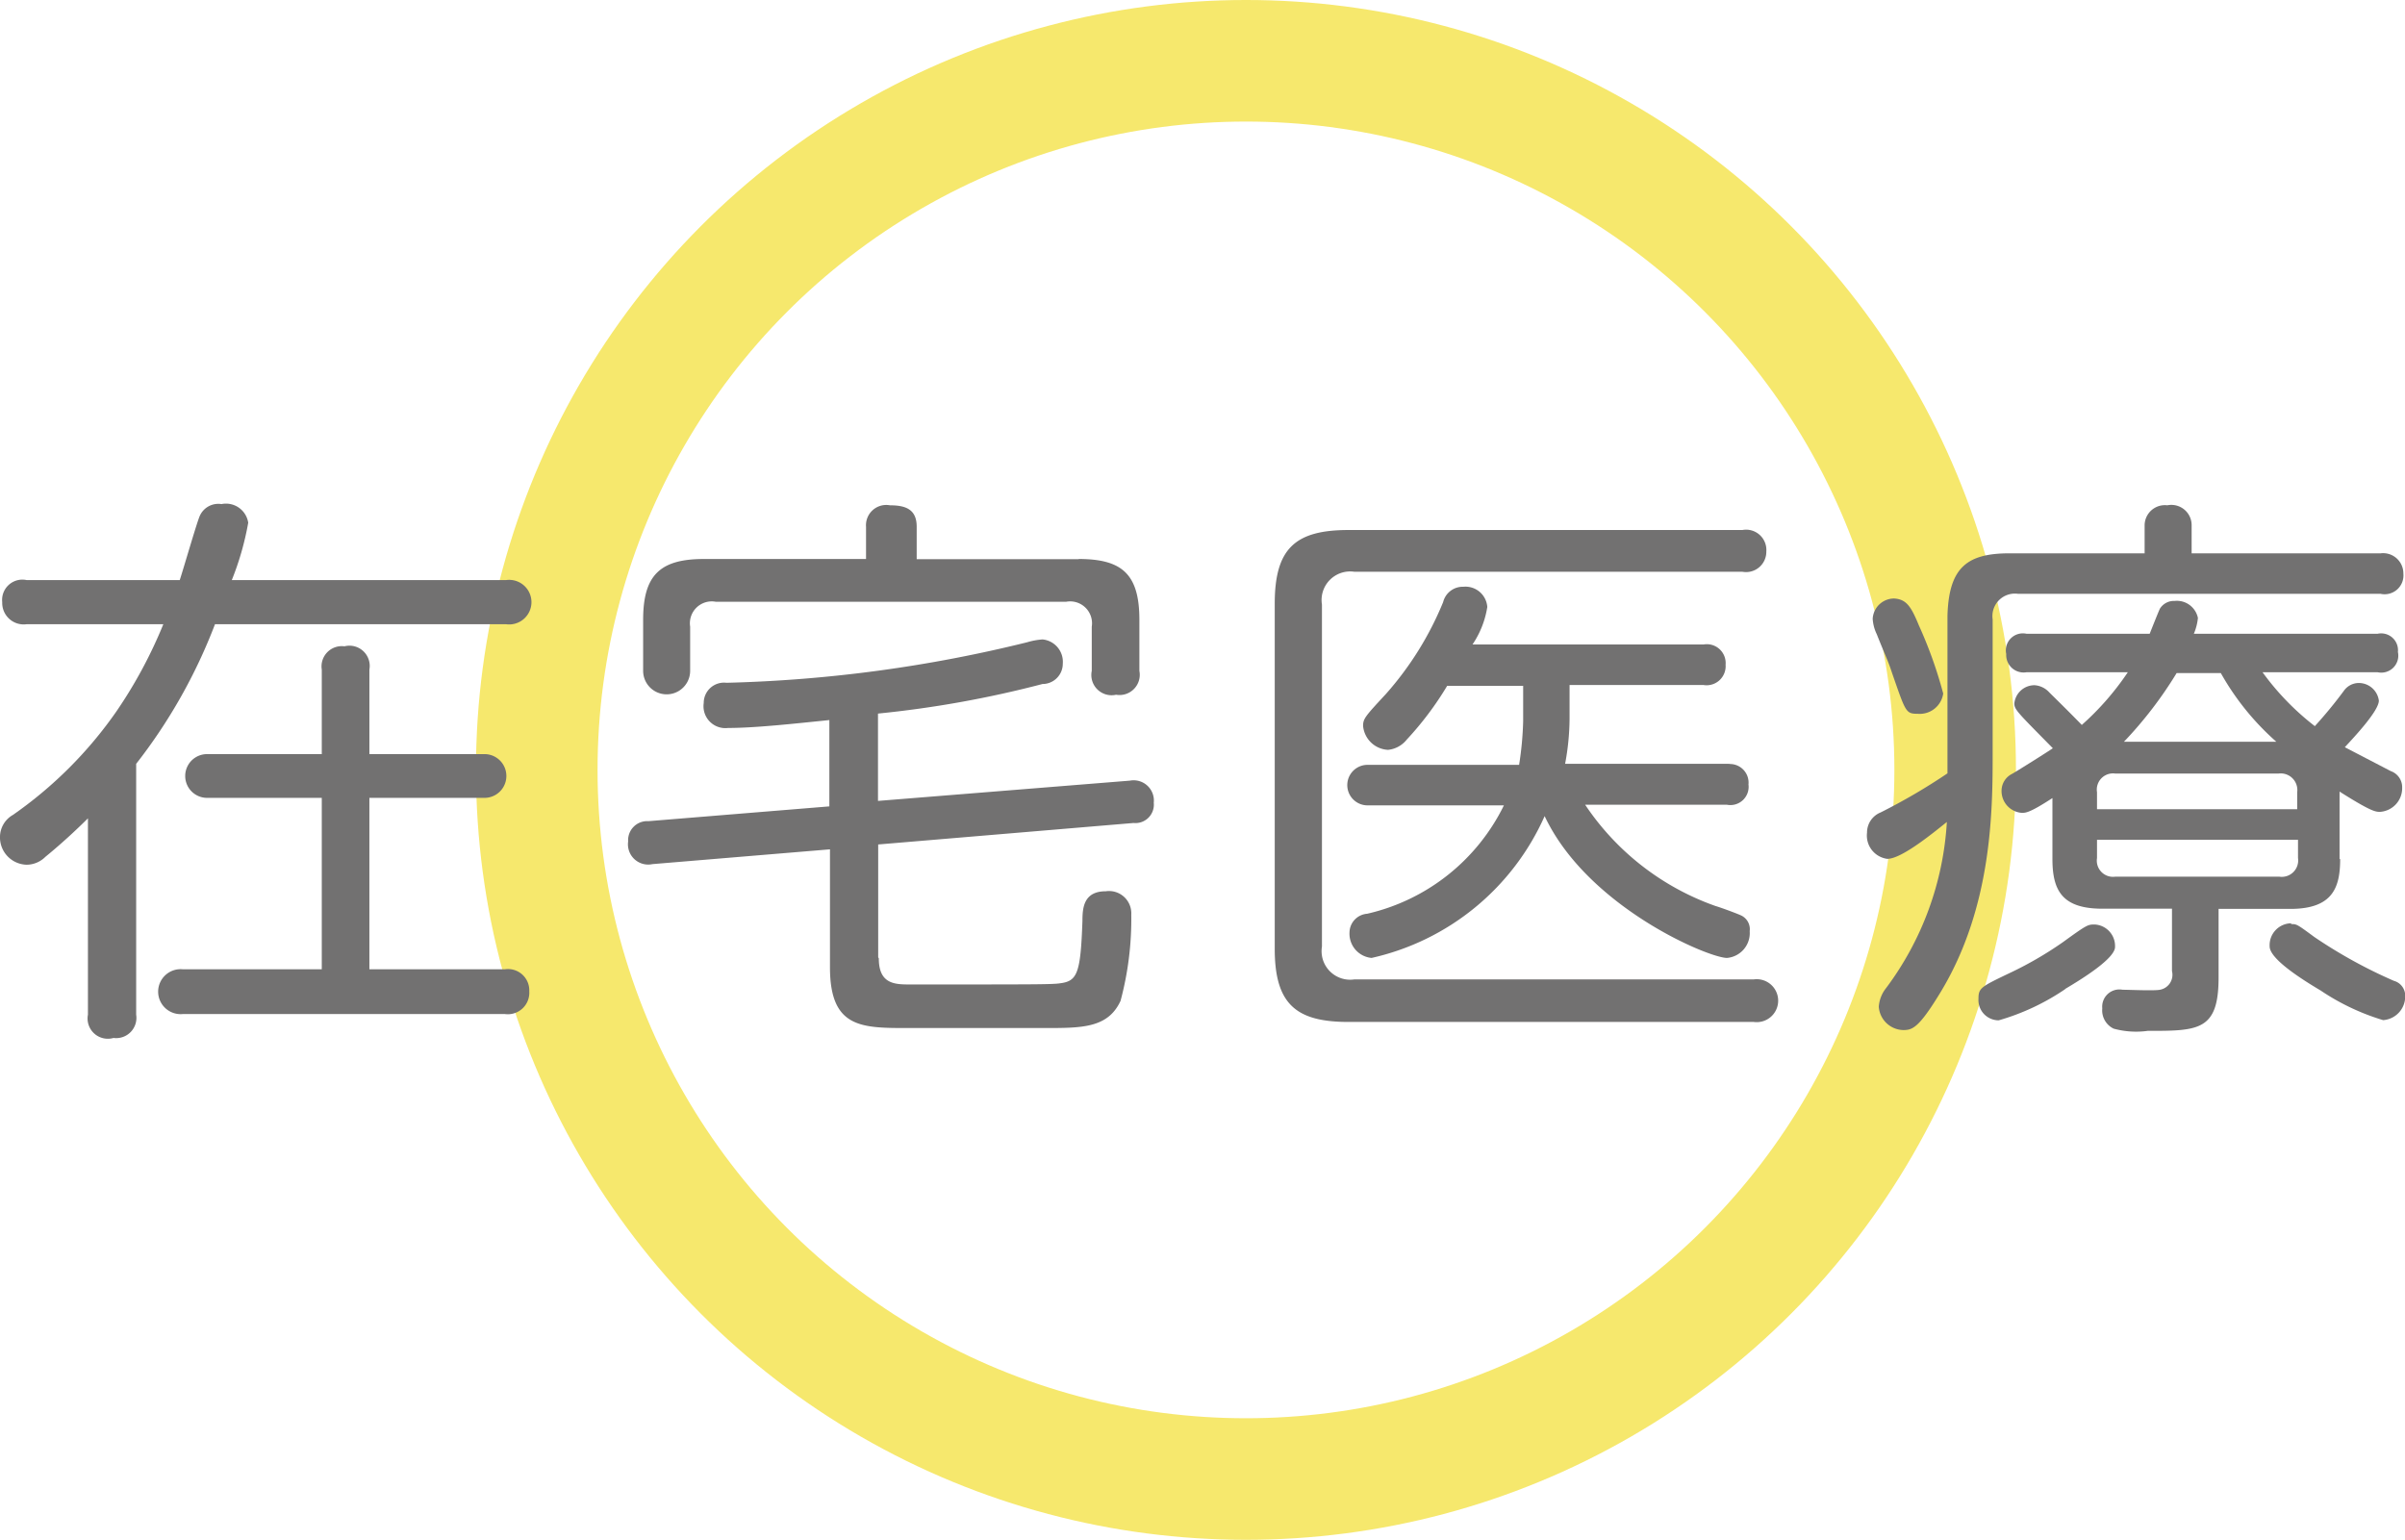
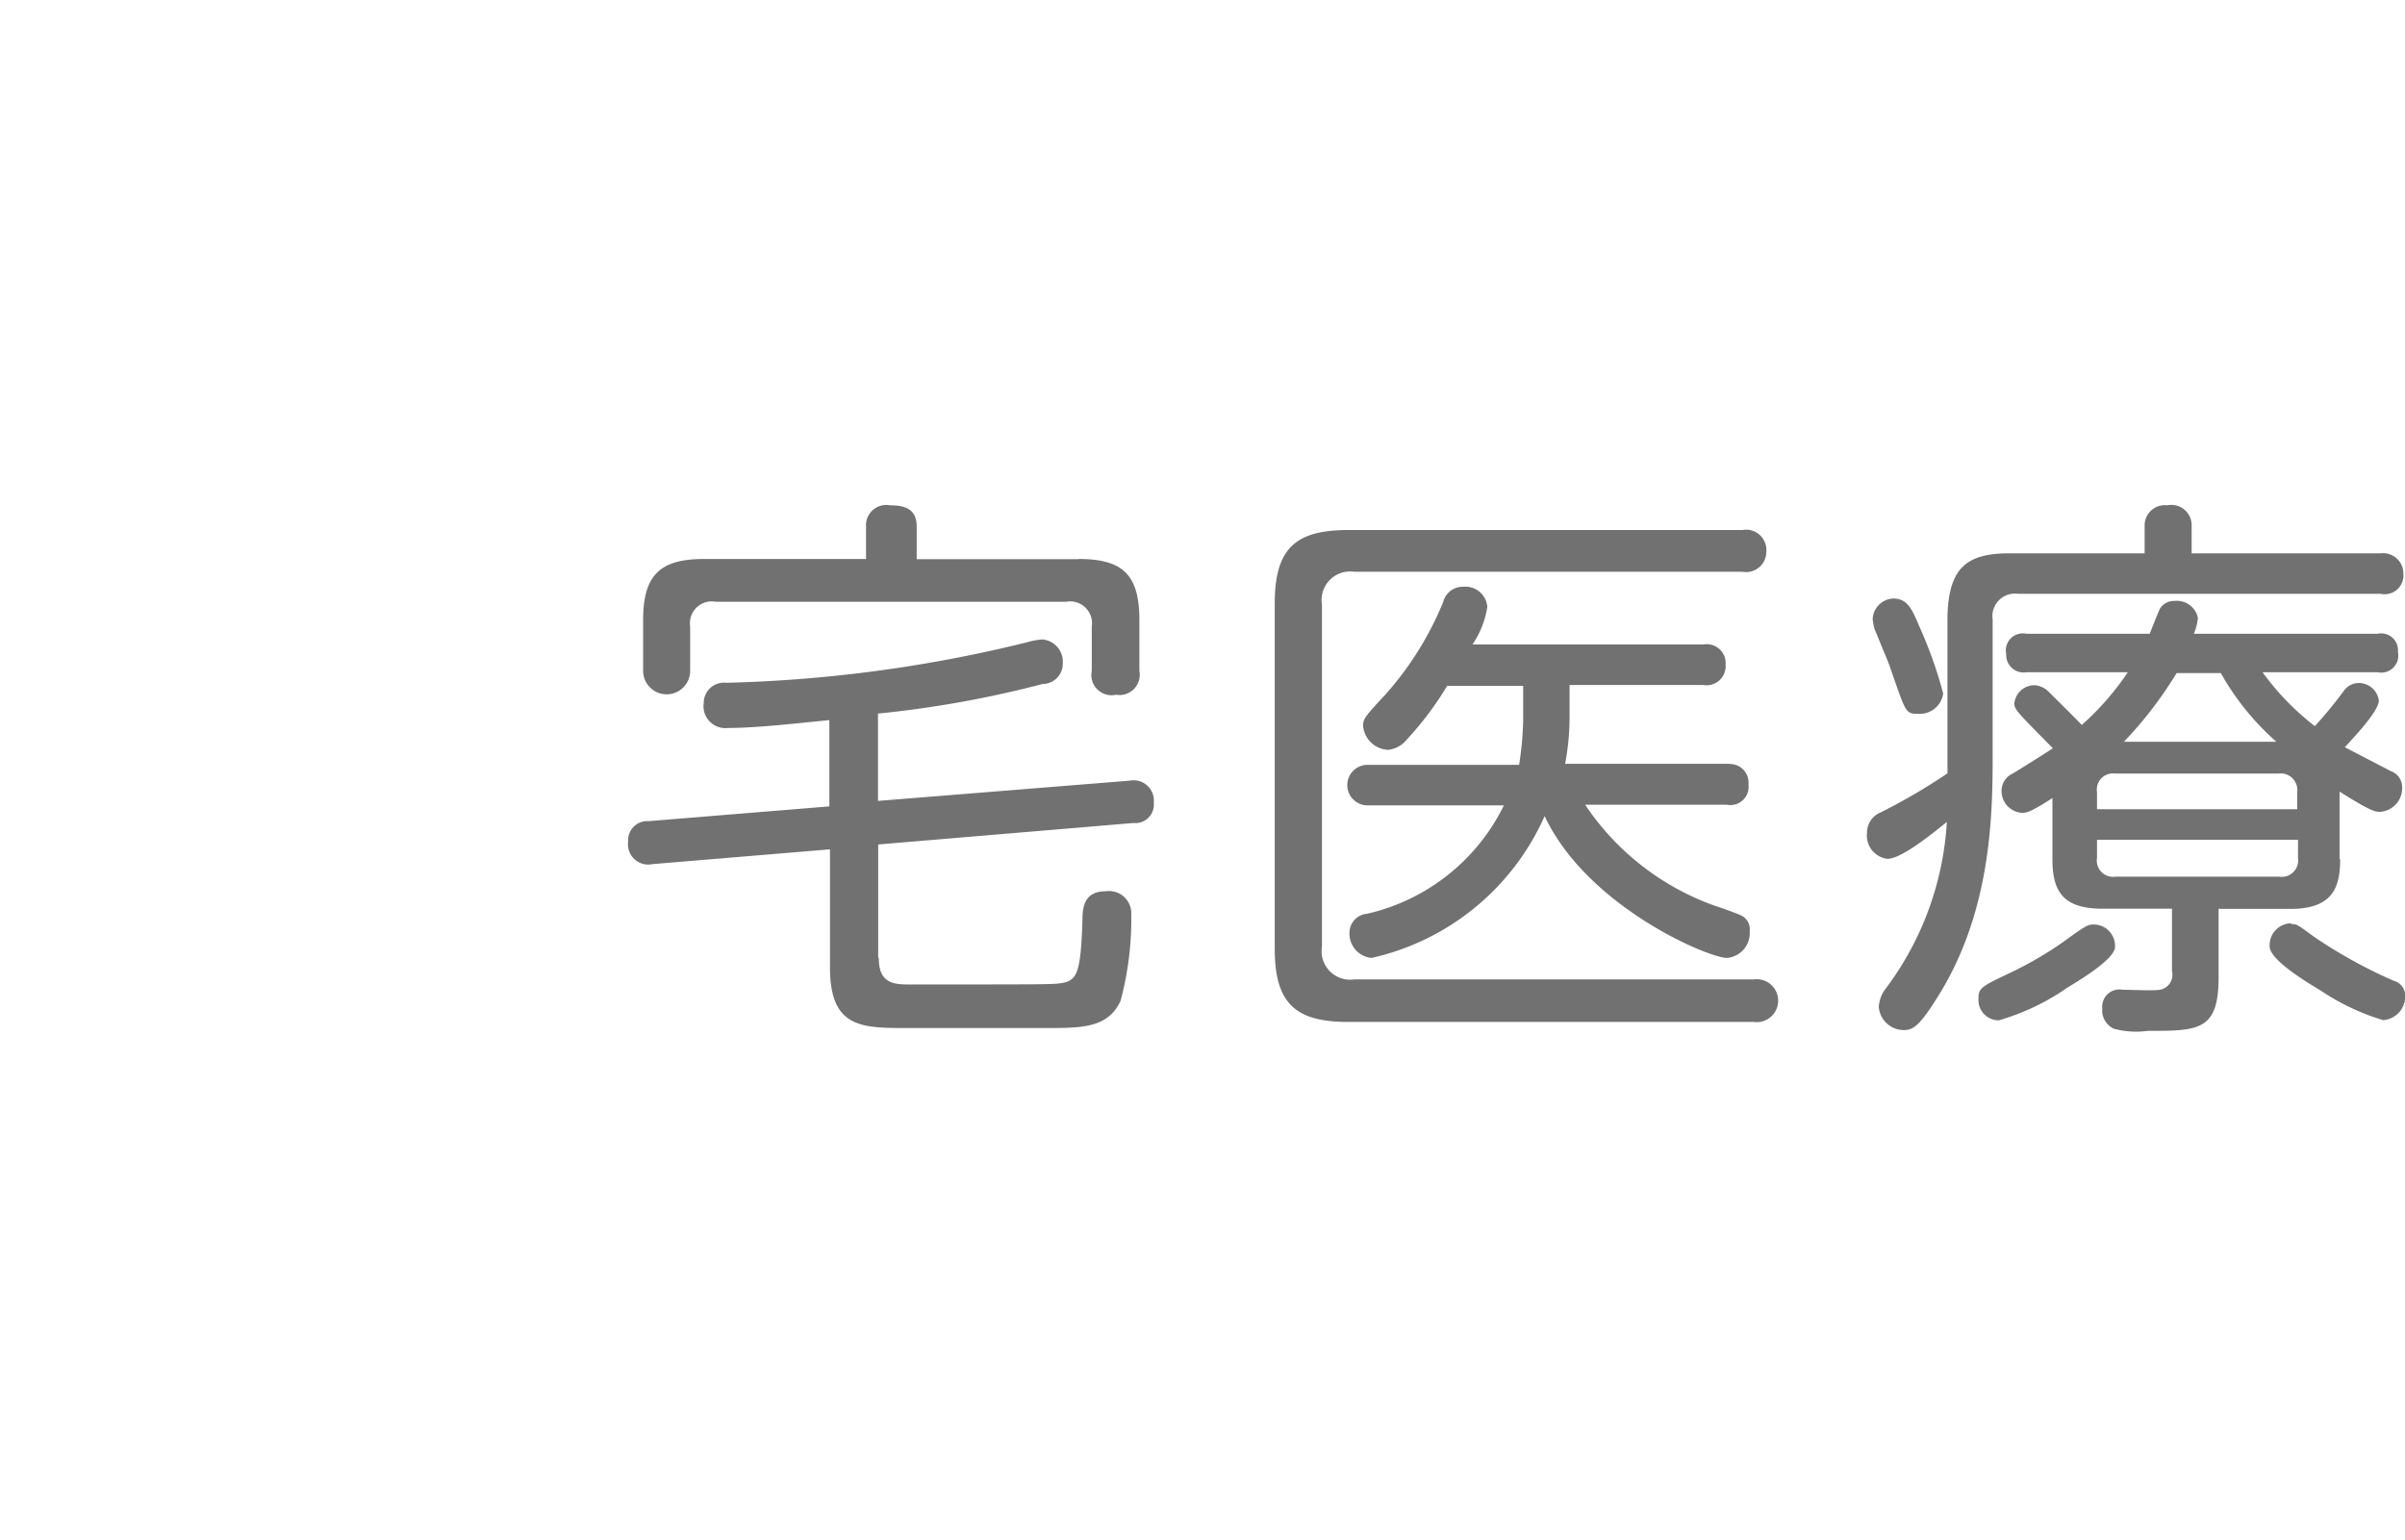
<svg xmlns="http://www.w3.org/2000/svg" id="レイヤー_1" data-name="レイヤー 1" viewBox="0 0 118.69 76">
  <defs>
    <style>.cls-1{fill:none;stroke:#f6e86d;stroke-miterlimit:10;stroke-width:6px;}.cls-2{fill:#727171;}</style>
  </defs>
  <title>名称未設定-3</title>
-   <circle class="cls-1" cx="61.49" cy="38" r="35" />
-   <path class="cls-2" d="M807.49,585.63a1.1,1.1,0,1,1,0,2.18H793.12a26.55,26.55,0,0,1-3.89,6.89v12.38a1,1,0,0,1-1.12,1.15,1,1,0,0,1-1.26-1.15v-9.69c-0.39.39-1.18,1.15-2.1,1.9a1.32,1.32,0,0,1-.92.39,1.35,1.35,0,0,1-1.32-1.4,1.26,1.26,0,0,1,.64-1.06,20.47,20.47,0,0,0,5.1-5.1,22.86,22.86,0,0,0,2.32-4.31h-6.75a1.06,1.06,0,0,1-1.2-1.09,1,1,0,0,1,1.2-1.09h7.56c0.17-.5.87-2.94,1-3.19a1,1,0,0,1,1.06-.56,1.11,1.11,0,0,1,1.32.92,14.19,14.19,0,0,1-.81,2.83h13.55Zm-6.75,19.21h6.69a1.05,1.05,0,0,1,1.2,1.09,1.06,1.06,0,0,1-1.2,1.12h-15.9a1.11,1.11,0,1,1,0-2.21h6.86v-8.46h-5.66a1.08,1.08,0,1,1,0-2.16h5.66v-4.17a1,1,0,0,1,1.12-1.15,1,1,0,0,1,1.23,1.15v4.17h5.68a1.08,1.08,0,1,1,0,2.16h-5.68v8.46Z" transform="translate(-782.51 -557)" />
  <path class="cls-2" d="M825.88,604.3c0,1.29.81,1.29,1.57,1.29,6.3,0,7,0,7.39-.06,0.84-.11,1-0.5,1.09-3.08,0-.64.06-1.46,1.15-1.46a1.1,1.1,0,0,1,1.26,1.15,15.55,15.55,0,0,1-.53,4.26c-0.62,1.34-1.9,1.34-3.72,1.34h-6.78c-2.3,0-3.84,0-3.84-3v-5.82l-8.76.73a1,1,0,0,1-1.2-1.12,0.94,0.94,0,0,1,1-1l8.93-.73v-4.26c-1.68.17-3.64,0.39-5,.39a1.08,1.08,0,0,1-1.2-1.23,1,1,0,0,1,1.12-1,68.72,68.72,0,0,0,14.84-2,3.54,3.54,0,0,1,.76-0.14,1.11,1.11,0,0,1,1,1.2,1,1,0,0,1-1,1,52.71,52.71,0,0,1-8.12,1.46v4.31l12.43-1a1,1,0,0,1,1.18,1.09,0.91,0.91,0,0,1-1,1l-12.6,1.06v5.57Zm9.86-19.71c2.13,0,3,.73,3,3v2.52a1,1,0,0,1-1.15,1.18,1,1,0,0,1-1.2-1.18v-2.18a1.08,1.08,0,0,0-1.26-1.23h-17.3a1.08,1.08,0,0,0-1.26,1.23v2.18a1.16,1.16,0,1,1-2.32,0v-2.52c0-2.21.84-3,3-3h8V583a1,1,0,0,1,1.18-1.06c0.81,0,1.32.22,1.32,1.06v1.6h8Z" transform="translate(-782.51 -557)" />
  <path class="cls-2" d="M868.5,583.16a1,1,0,0,1,1.18,1.06,1,1,0,0,1-1.18,1H849.35a1.41,1.41,0,0,0-1.6,1.62v16.88a1.41,1.41,0,0,0,1.6,1.62h19.71a1.06,1.06,0,1,1,0,2.1h-20c-2.58,0-3.64-.87-3.64-3.61V586.8c0-2.72,1-3.64,3.64-3.64H868.5Zm-0.76,11.56a0.92,0.92,0,0,1,1.06,1,0.9,0.9,0,0,1-1.06,1h-7a12.91,12.91,0,0,0,6.44,5c0.22,0.06,1.12.39,1.29,0.48a0.75,0.75,0,0,1,.39.76,1.23,1.23,0,0,1-1.12,1.32c-0.92,0-6.89-2.52-9-7a12.28,12.28,0,0,1-8.54,7,1.2,1.2,0,0,1-1.09-1.26,0.94,0.94,0,0,1,.87-0.92,10,10,0,0,0,6.75-5.35H850a1,1,0,1,1,0-2h7.48a16.2,16.2,0,0,0,.2-2.16v-1.74h-3.75a15.88,15.88,0,0,1-2,2.66,1.35,1.35,0,0,1-.92.5,1.3,1.3,0,0,1-1.23-1.18c0-.36.11-0.48,1.12-1.57a15.88,15.88,0,0,0,2.83-4.54,1,1,0,0,1,1-.76,1.08,1.08,0,0,1,1.18,1,4.58,4.58,0,0,1-.73,1.85h11.4a0.93,0.93,0,0,1,1.09,1,0.94,0.94,0,0,1-1.09,1h-6.61v1.68a12.35,12.35,0,0,1-.22,2.21h8.15Z" transform="translate(-782.51 -557)" />
  <path class="cls-2" d="M881.69,584.31h6.66v-1.37a1,1,0,0,1,1.12-1,1,1,0,0,1,1.2,1v1.37H900a1,1,0,0,1,1.12,1,0.93,0.93,0,0,1-1.12,1H882.11a1.11,1.11,0,0,0-1.26,1.26v6.58c0,2.77,0,7.62-2.6,11.87-1.06,1.74-1.37,1.82-1.82,1.82a1.24,1.24,0,0,1-1.2-1.15,1.66,1.66,0,0,1,.36-0.92,15.16,15.16,0,0,0,3-8.2c-0.87.7-2.27,1.82-2.94,1.82a1.16,1.16,0,0,1-1-1.29,1.07,1.07,0,0,1,.67-1,29.45,29.45,0,0,0,3.3-1.93v-7.78C878.69,585,879.59,584.31,881.69,584.31Zm-4.48,3.56a21.45,21.45,0,0,1,1.2,3.36,1.17,1.17,0,0,1-1.26,1c-0.59,0-.59-0.08-1.26-2-0.2-.62-0.34-0.87-0.76-1.93a2,2,0,0,1-.2-0.76,1.06,1.06,0,0,1,1.06-1C876.59,586.58,876.82,586.92,877.21,587.87Zm7.22,17.95a11.42,11.42,0,0,1-3.28,1.54,1,1,0,0,1-1-1.06c0-.53.11-0.59,1.51-1.26a17.93,17.93,0,0,0,2.66-1.54c1.2-.87,1.23-0.87,1.57-0.87a1.06,1.06,0,0,1,1,1.09C886.92,604.3,885.22,605.34,884.43,605.81ZM898,599.4c0,1.4-.36,2.46-2.46,2.46H892v3.39c0,2.63-1,2.63-3.5,2.63a4.18,4.18,0,0,1-1.68-.11,1,1,0,0,1-.56-1,0.85,0.85,0,0,1,1-.92c0.31,0,1.57.06,1.85,0a0.75,0.75,0,0,0,.59-0.92v-3.08h-3.44c-2,0-2.46-.92-2.46-2.46v-3c-1.12.73-1.32,0.73-1.51,0.73a1.08,1.08,0,0,1-1-1.12,0.93,0.93,0,0,1,.53-0.81c0.34-.2,1.76-1.09,2-1.26-1.71-1.74-1.9-1.9-1.9-2.21a1,1,0,0,1,1-.9,1.08,1.08,0,0,1,.73.36c0.11,0.11.92,0.9,1.6,1.6a13.61,13.61,0,0,0,2.27-2.6h-5a0.86,0.86,0,0,1-1-.9,0.84,0.84,0,0,1,1-1h6.08c0.08-.2.42-1.06,0.5-1.23a0.81,0.81,0,0,1,.73-0.39,1.06,1.06,0,0,1,1.15.84,2.69,2.69,0,0,1-.2.78h9.07a0.83,0.83,0,0,1,1,.9,0.84,0.84,0,0,1-1,1h-5.68a13,13,0,0,0,2.58,2.66,22.16,22.16,0,0,0,1.43-1.74,0.91,0.91,0,0,1,.73-0.39,1,1,0,0,1,1,.87c0,0.5-1.18,1.76-1.68,2.3l2.27,1.18a0.84,0.84,0,0,1,.56.81,1.17,1.17,0,0,1-1.09,1.2c-0.22,0-.42,0-2-1v3.33Zm-12-2.46h9.88V596.1a0.82,0.82,0,0,0-.92-0.92H886.9a0.8,0.8,0,0,0-.9.92v0.84Zm0,1.51v0.9a0.8,0.8,0,0,0,.9.92H895a0.81,0.81,0,0,0,.92-0.92v-0.9H886Zm8.85-4.84a13,13,0,0,1-2.74-3.39h-2.18a19.89,19.89,0,0,1-2.6,3.39h7.53Zm0.73,9c0.28,0,.28,0,1.15.64a24.18,24.18,0,0,0,3.92,2.16,0.76,0.76,0,0,1,.56.76,1.17,1.17,0,0,1-1.09,1.18,11.35,11.35,0,0,1-3.08-1.46c-0.84-.5-2.52-1.54-2.52-2.18A1.08,1.08,0,0,1,895.58,602.57Z" transform="translate(-782.51 -557)" />
</svg>